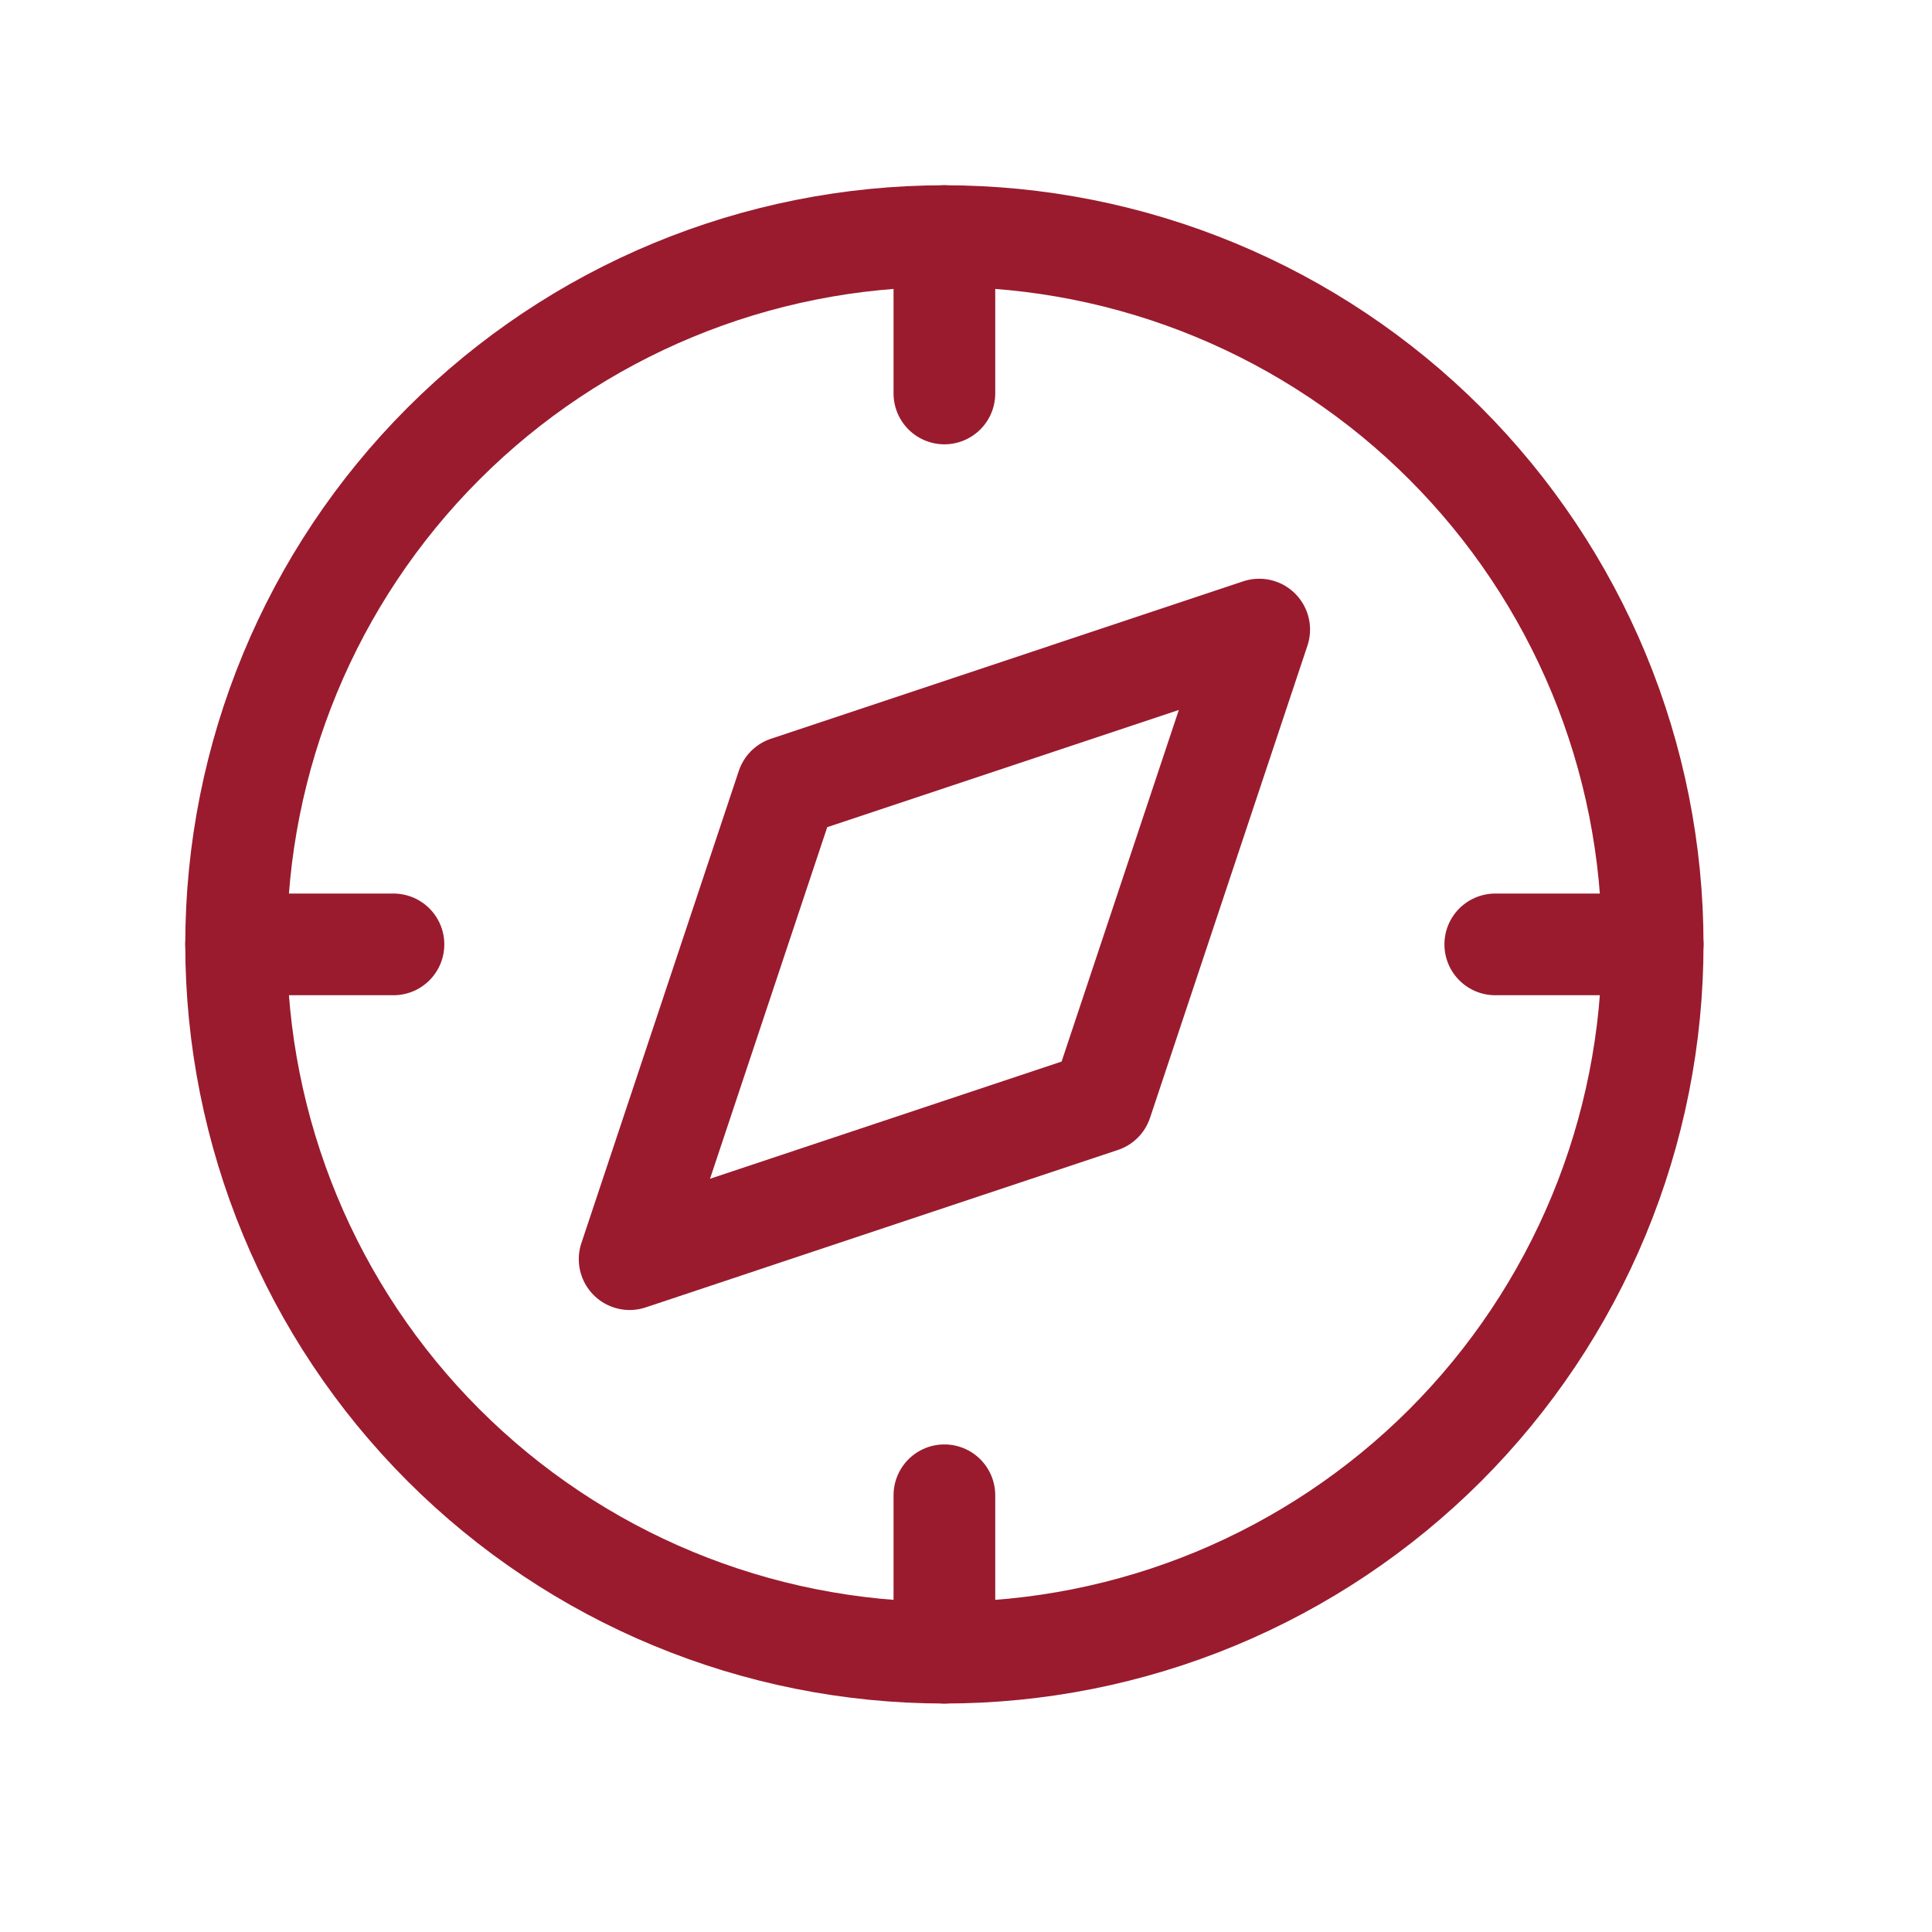
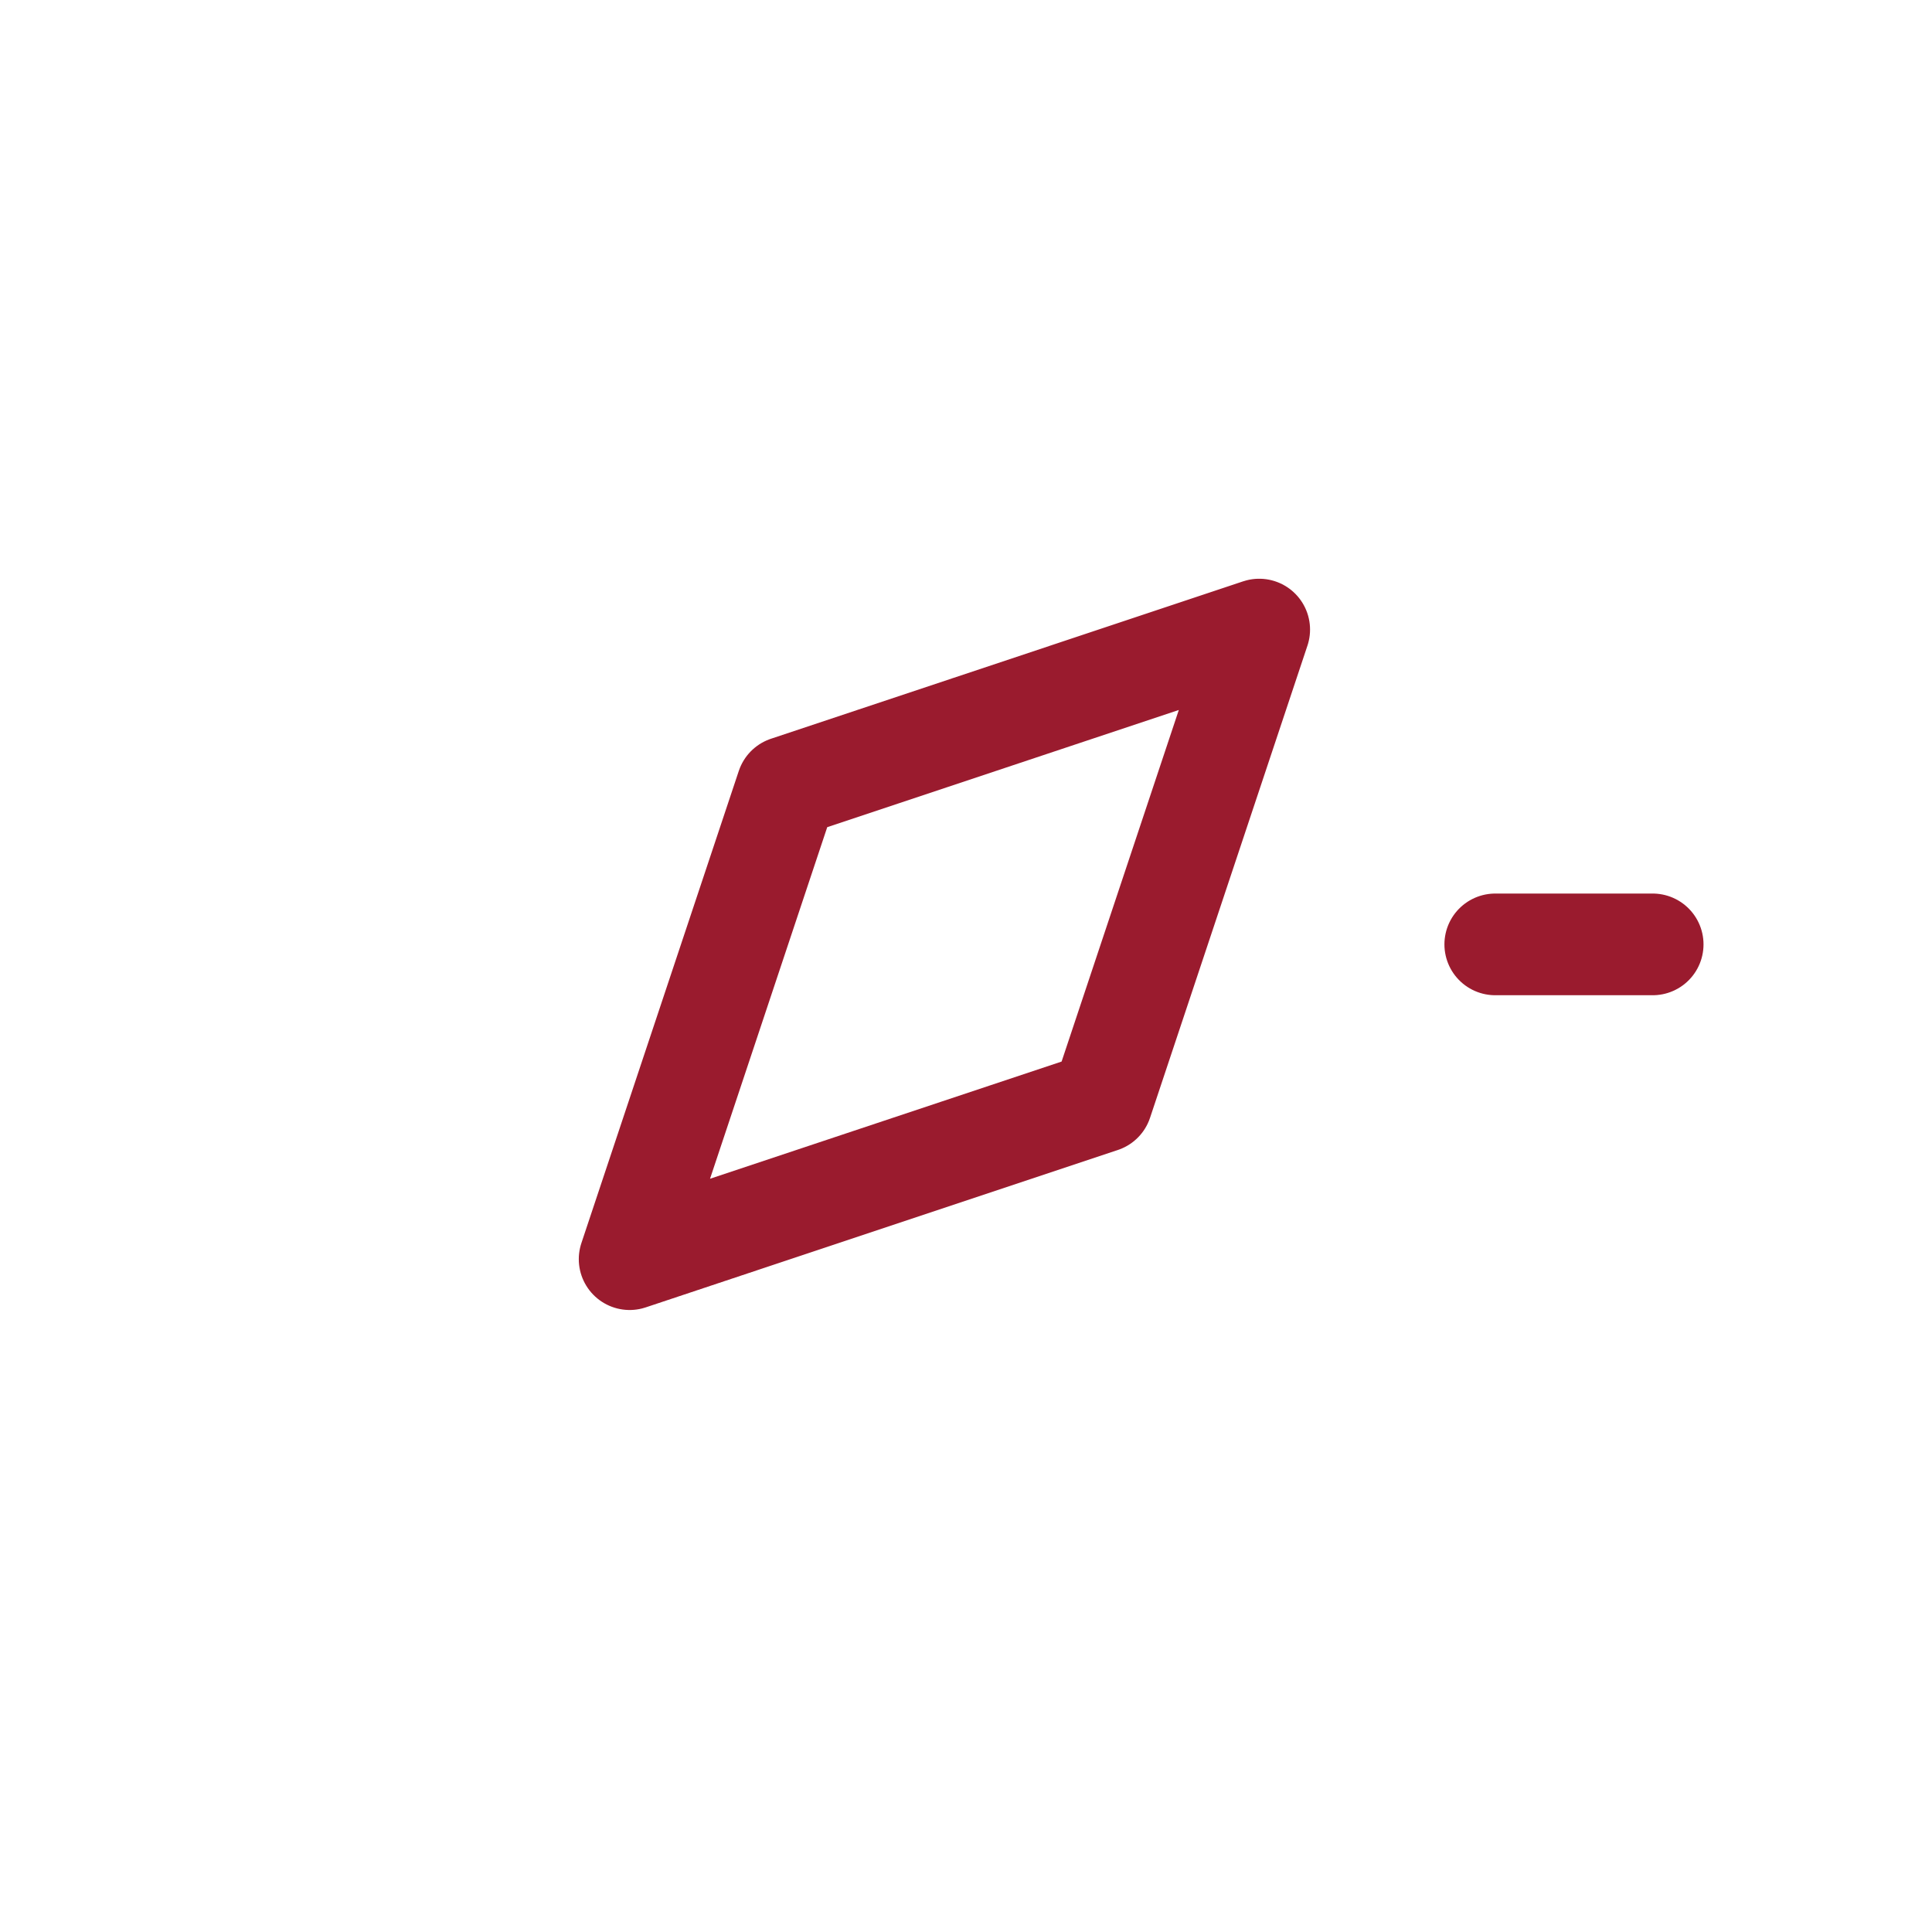
<svg xmlns="http://www.w3.org/2000/svg" width="38" height="38" viewBox="0 0 38 38" fill="none">
  <path d="M12.384 24.766L15.48 15.479L24.767 12.383L21.671 21.67L12.384 24.766Z" stroke="#9A1B2E" stroke-width="2" stroke-linecap="round" stroke-linejoin="round" />
-   <path d="M18.575 32.506C20.404 32.506 22.216 32.146 23.906 31.446C25.596 30.745 27.132 29.719 28.426 28.426C29.719 27.132 30.745 25.596 31.446 23.906C32.146 22.216 32.506 20.404 32.506 18.575C32.506 16.745 32.146 14.934 31.446 13.243C30.745 11.553 29.719 10.018 28.426 8.724C27.132 7.43 25.596 6.404 23.906 5.704C22.216 5.004 20.404 4.644 18.575 4.644C14.88 4.644 11.336 6.111 8.724 8.724C6.111 11.336 4.644 14.88 4.644 18.575C4.644 22.27 6.111 25.813 8.724 28.426C11.336 31.038 14.88 32.506 18.575 32.506Z" stroke="#9A1B2E" stroke-width="2" stroke-linecap="round" stroke-linejoin="round" />
-   <path d="M18.575 4.644V7.739" stroke="#9A1B2E" stroke-width="2" stroke-linecap="round" stroke-linejoin="round" />
-   <path d="M18.575 29.41V32.506" stroke="#9A1B2E" stroke-width="2" stroke-linecap="round" stroke-linejoin="round" />
-   <path d="M4.644 18.575H7.739" stroke="#9A1B2E" stroke-width="2" stroke-linecap="round" stroke-linejoin="round" />
  <path d="M29.41 18.575H32.506" stroke="#9A1B2E" stroke-width="2" stroke-linecap="round" stroke-linejoin="round" />
</svg>